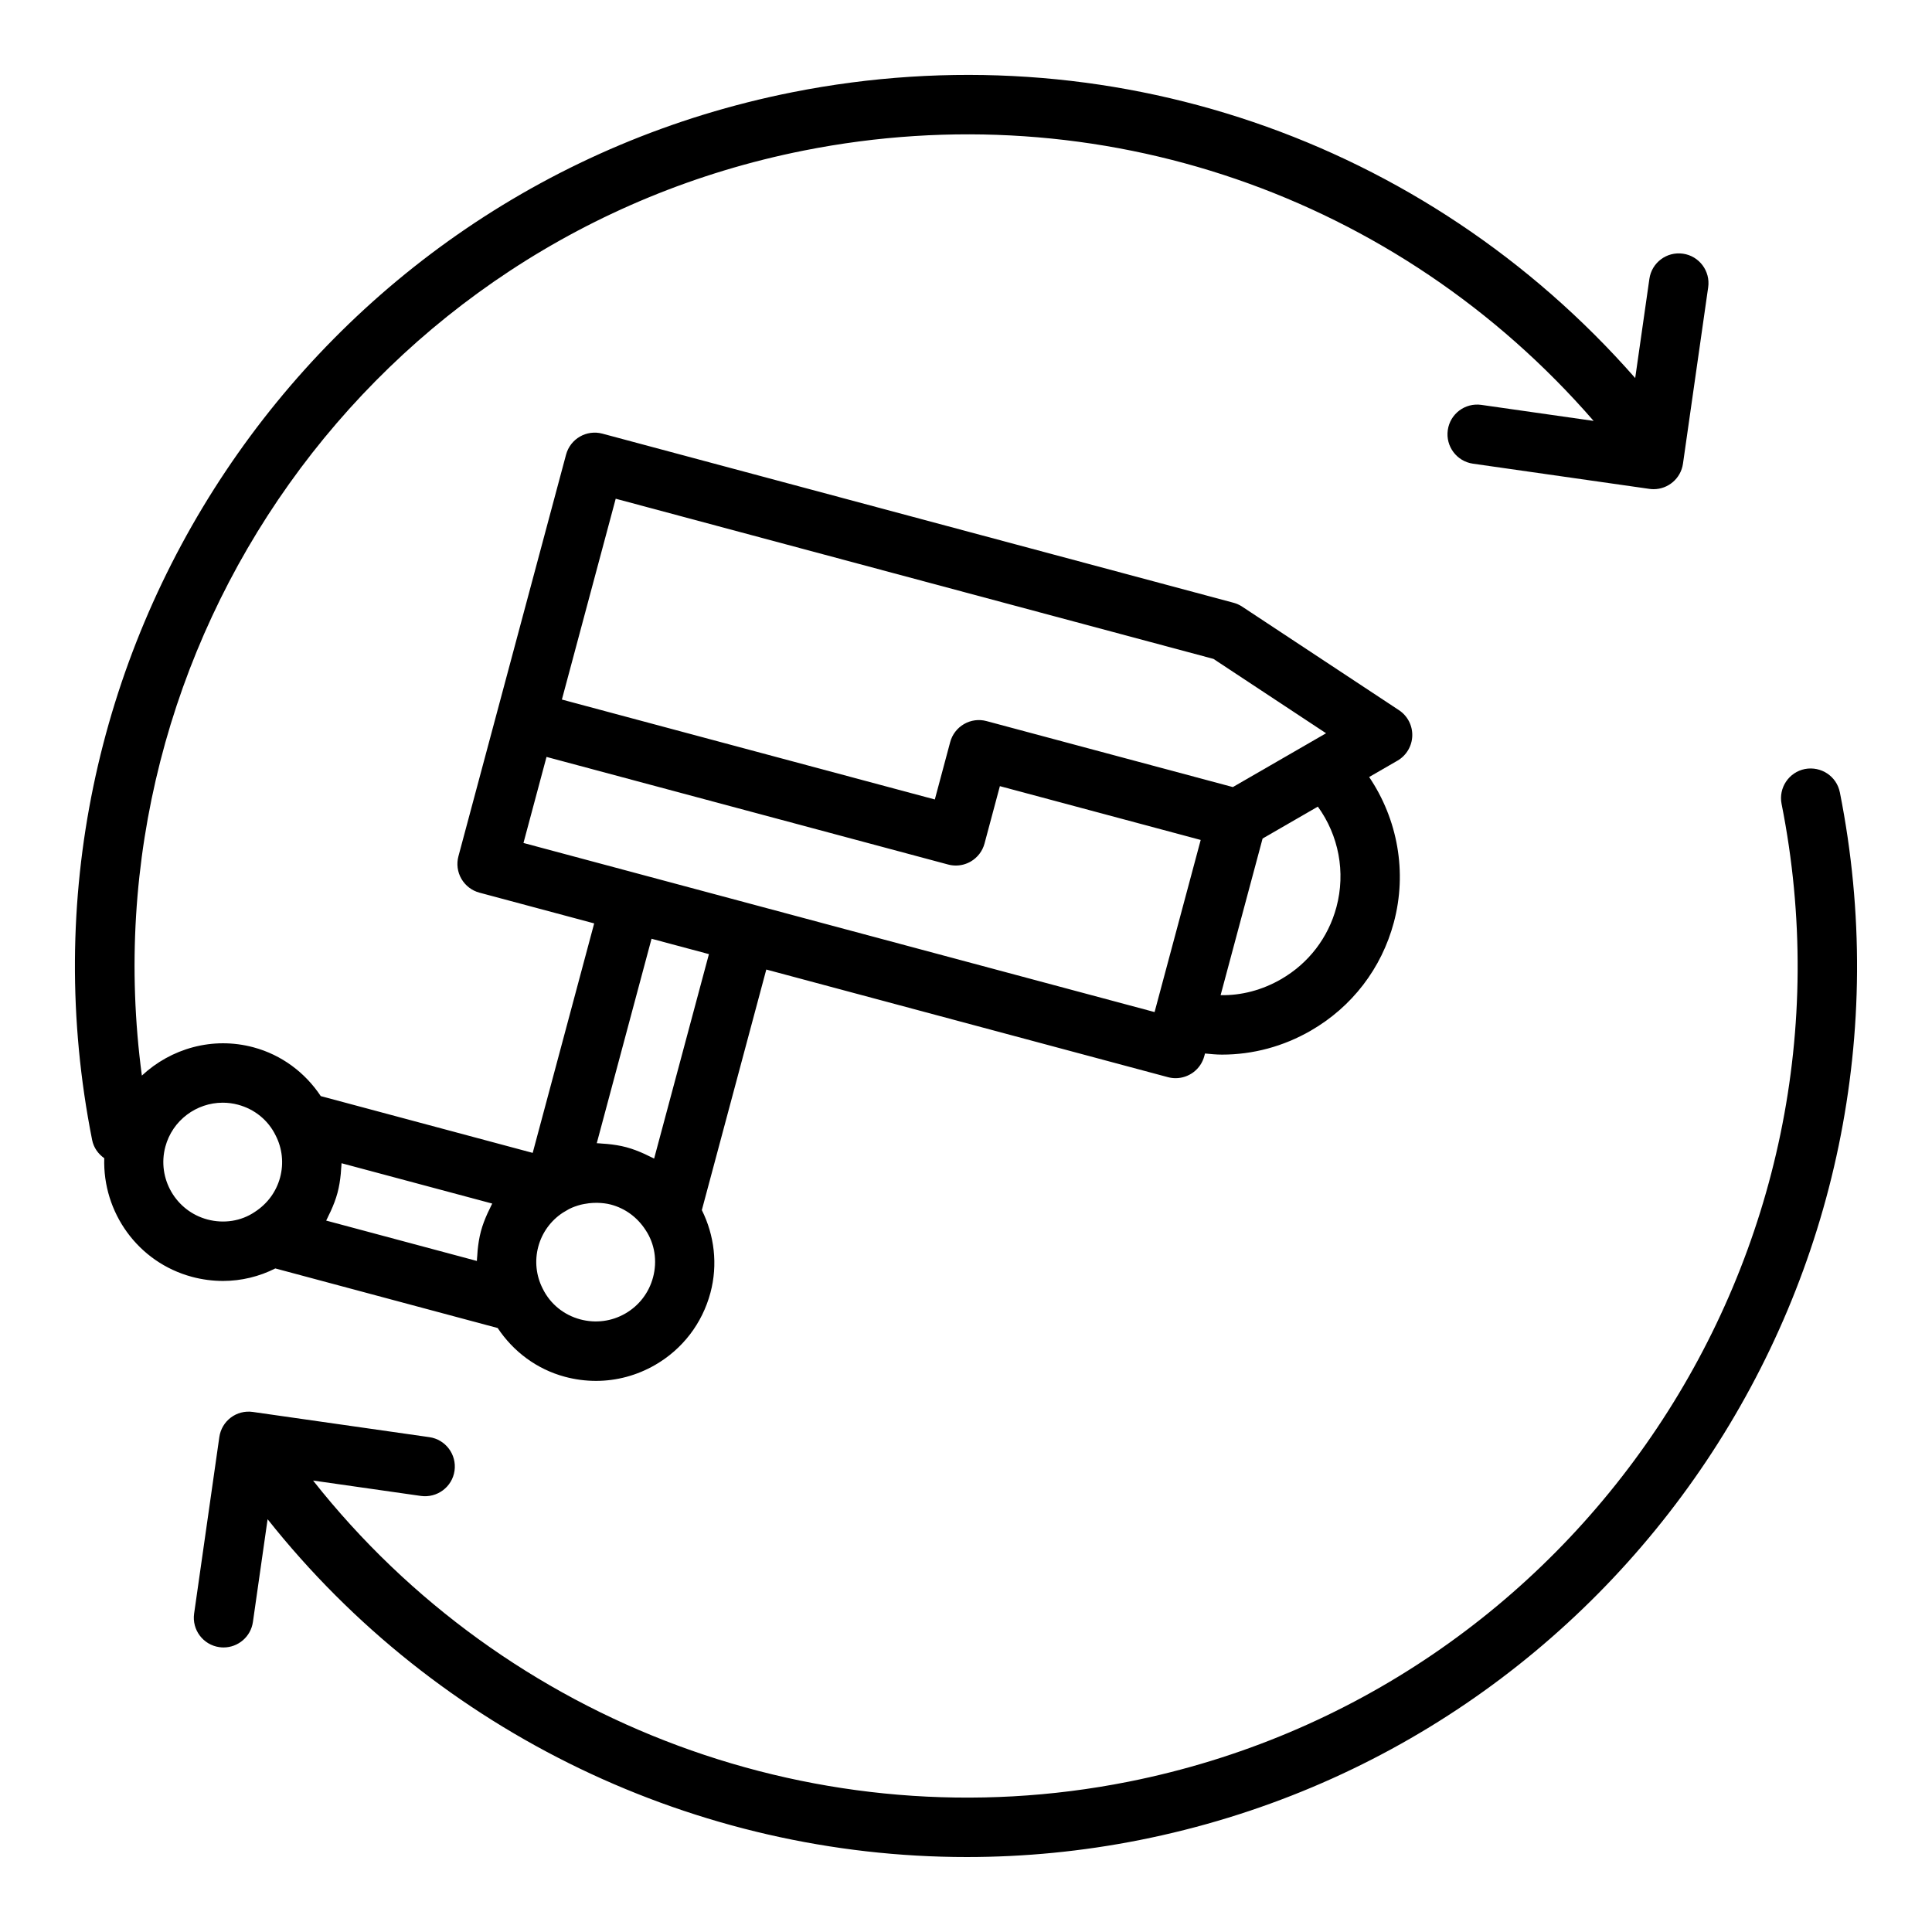
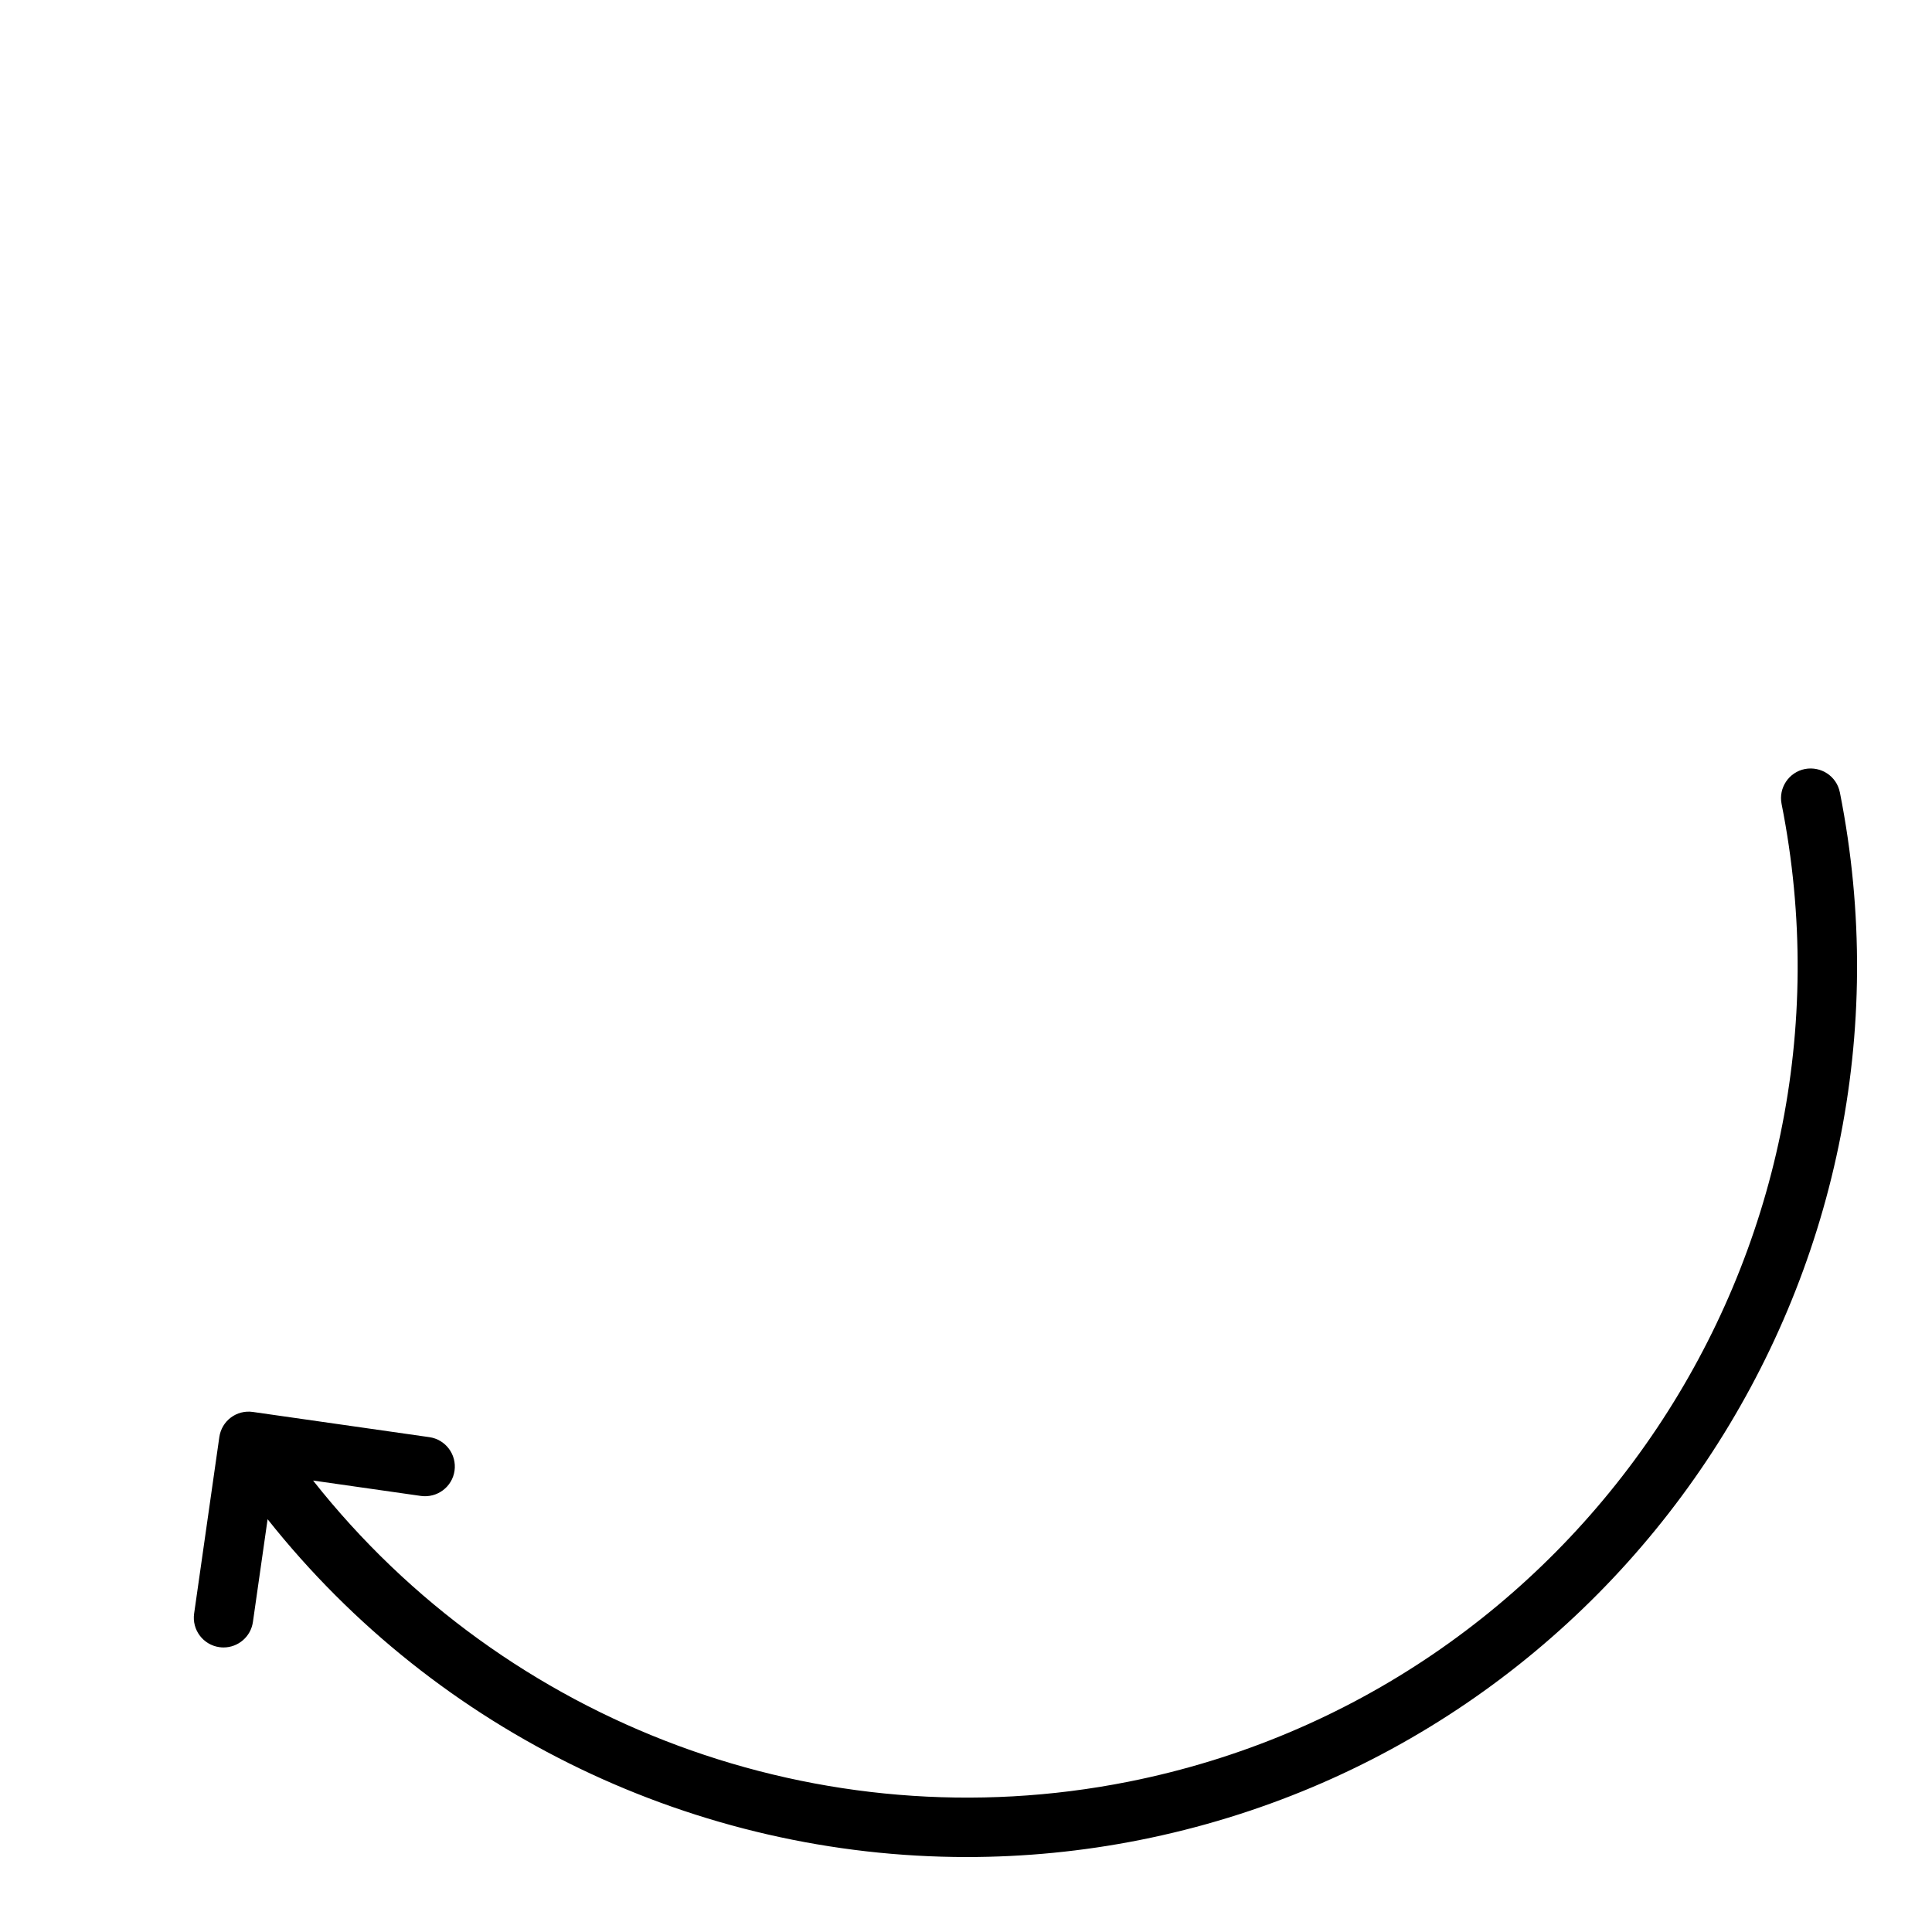
<svg xmlns="http://www.w3.org/2000/svg" fill="#000000" width="800px" height="800px" version="1.1" viewBox="144 144 512 512">
  <g>
-     <path d="m216.97 480.15 58.918 15.789c4.152 6.246 10.383 10.934 17.824 12.922 2.723 0.73 5.481 1.09 8.223 1.09 5.453 0 10.832-1.43 15.676-4.223 7.273-4.199 12.48-10.992 14.66-19.125 2.004-7.481 1.043-15.254-2.277-21.914l17.082-63.75 106.43 28.52c0.684 0.184 1.367 0.273 2.043 0.273 3.477-0.004 6.656-2.32 7.598-5.84l0.188-0.703c1.5 0.145 3.004 0.297 4.5 0.297 8.18 0 16.258-2.148 23.539-6.352 10.93-6.309 18.742-16.488 22.004-28.672 3.578-13.352 1.008-27.348-6.539-38.543l7.492-4.324c2.363-1.363 3.852-3.856 3.934-6.586 0.082-2.727-1.254-5.301-3.527-6.805l-41.543-27.43c-0.703-0.465-1.48-0.816-2.297-1.035l-167.25-44.812c-4.211-1.133-8.516 1.367-9.641 5.566l-28.52 106.43c-0.543 2.019-0.258 4.168 0.785 5.973 1.047 1.805 2.762 3.129 4.781 3.668l30.41 8.148-16.293 60.816-56.164-15.047c-4.144-6.238-10.371-10.926-17.82-12.926-10.871-2.922-21.906 0.324-29.59 7.488-15.242-114.15 60.898-222.36 175.41-245.14 78.324-15.578 157.39 11.828 209.32 71.645l-29.742-4.246c-4.324-0.617-8.297 2.367-8.906 6.676-0.613 4.305 2.375 8.293 6.676 8.906l46.746 6.676c0.379 0.055 0.754 0.082 1.125 0.082 3.852 0 7.219-2.832 7.781-6.758l6.68-46.746c0.613-4.305-2.375-8.289-6.676-8.906-4.316-0.613-8.293 2.371-8.906 6.676l-3.758 26.285c-55.637-63.387-139.9-92.328-223.41-75.734-127.69 25.406-210.91 149.96-185.52 277.65 0.41 2.059 1.625 3.707 3.215 4.832-0.465 14.289 8.859 27.582 23.25 31.441 2.723 0.73 5.492 1.086 8.238 1.086 4.848-0.004 9.59-1.164 13.855-3.32zm281.2-95.762c-2.176 8.117-7.383 14.902-14.672 19.109-4.953 2.863-10.477 4.344-16.023 4.231l11.125-41.508 14.645-8.457c5.516 7.606 7.406 17.363 4.926 26.625zm-191-108.22 158.41 42.445 29.844 19.707-24.703 14.262-65.27-17.484c-2.008-0.551-4.164-0.262-5.973 0.785-1.809 1.047-3.129 2.762-3.668 4.781l-4.07 15.203-98.832-26.48zm-18.336 68.422 106.43 28.516c0.668 0.18 1.352 0.27 2.039 0.27 1.367 0 2.731-0.359 3.938-1.055 1.809-1.047 3.129-2.762 3.668-4.781l4.07-15.203 53.219 14.258-12.223 45.613-167.25-44.812zm28.227 137.93c-1.09 4.07-3.695 7.469-7.328 9.566-3.637 2.102-7.871 2.648-11.953 1.562-4.363-1.168-7.965-4.082-9.949-8.129-1.766-3.445-2.184-7.402-1.18-11.148 1-3.731 3.328-6.93 6.555-9.027l1.582-0.926c1-0.512 2.059-0.875 3.129-1.16 0.34-0.09 0.684-0.141 1.027-0.207 0.762-0.148 1.527-0.242 2.301-0.273 0.363-0.016 0.727-0.027 1.09-0.016 1.203 0.035 2.41 0.156 3.594 0.473 3.746 1.004 6.965 3.348 9.145 6.719 2.434 3.621 3.156 8.199 1.988 12.566zm0.289-31.484c-0.418-0.234-0.867-0.41-1.297-0.629-0.402-0.203-0.805-0.402-1.215-0.59-1.559-0.707-3.156-1.336-4.832-1.785-1.676-0.449-3.379-0.707-5.082-0.871-0.445-0.043-0.887-0.07-1.336-0.098-0.48-0.027-0.961-0.098-1.438-0.105l14.516-54.18 15.207 4.074zm-42.902 11.922c-0.234 0.414-0.41 0.859-0.625 1.285-0.207 0.406-0.406 0.809-0.594 1.227-0.707 1.559-1.336 3.156-1.781 4.832-0.449 1.672-0.703 3.367-0.871 5.066-0.047 0.461-0.074 0.918-0.098 1.383-0.027 0.473-0.098 0.941-0.102 1.414l-39.941-10.699c0.238-0.418 0.414-0.871 0.633-1.301 0.203-0.398 0.398-0.793 0.582-1.203 0.707-1.562 1.34-3.164 1.789-4.844 0.449-1.676 0.707-3.375 0.871-5.074 0.047-0.457 0.074-0.91 0.098-1.367 0.027-0.473 0.098-0.941 0.102-1.41zm-75.496 4.211c-8.383-2.25-13.375-10.895-11.133-19.277 1.883-7.027 8.262-11.668 15.211-11.668 1.344 0 2.711 0.172 4.07 0.539 4.367 1.172 7.969 4.086 9.949 8.141 1.766 3.434 2.184 7.387 1.18 11.137-1.004 3.746-3.344 6.965-6.723 9.145-3.613 2.441-8.184 3.148-12.555 1.984z" />
    <path d="m631.58 353.98c-0.848-4.262-4.973-6.992-9.258-6.184-4.262 0.848-7.031 4.992-6.184 9.258 23.707 119.18-53.965 235.42-173.14 259.13-81.309 16.168-164.96-15.117-216.03-79.824l28.582 4.082c4.305 0.586 8.289-2.371 8.906-6.676 0.613-4.305-2.375-8.293-6.676-8.906l-46.754-6.676c-4.348-0.629-8.293 2.367-8.906 6.676l-6.676 46.746c-0.613 4.305 2.375 8.293 6.676 8.906 0.379 0.055 0.754 0.082 1.125 0.082 3.852 0 7.223-2.832 7.781-6.758l3.891-27.223c45.133 56.898 113.84 89.527 185.3 89.523 15.227 0 30.574-1.477 45.844-4.512 127.69-25.402 210.91-149.95 185.52-277.65z" />
  </g>
</svg>